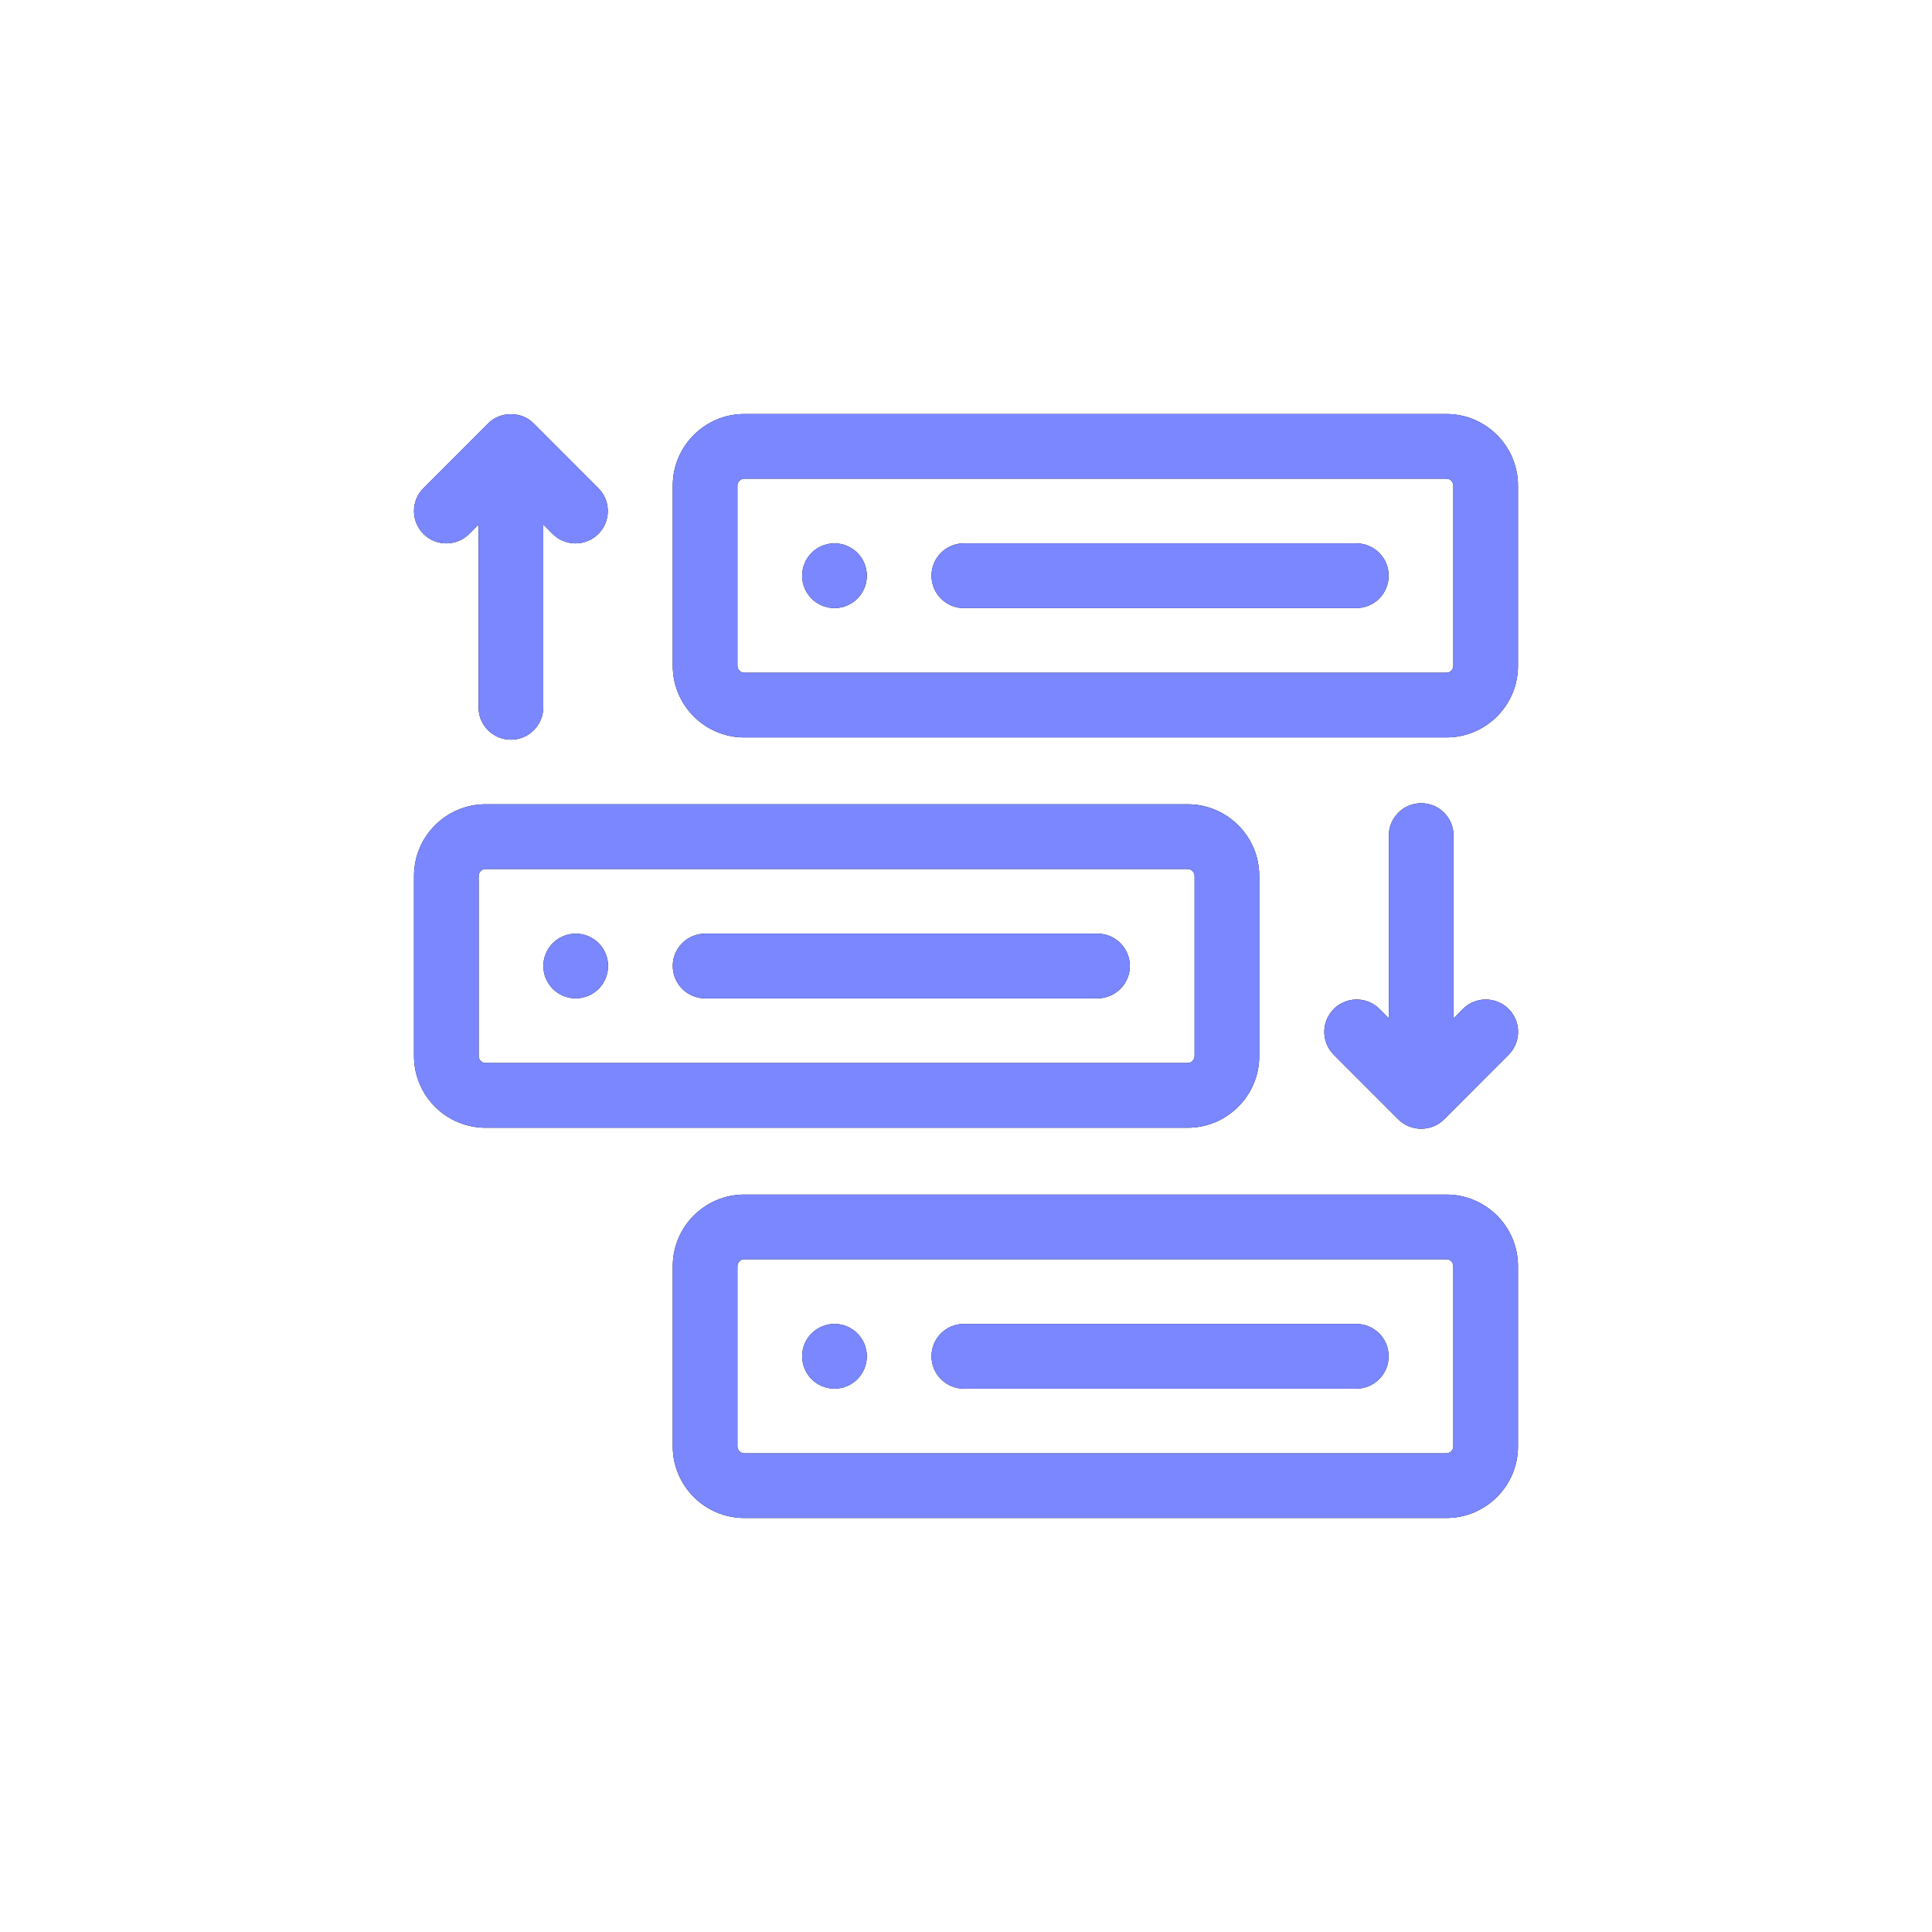
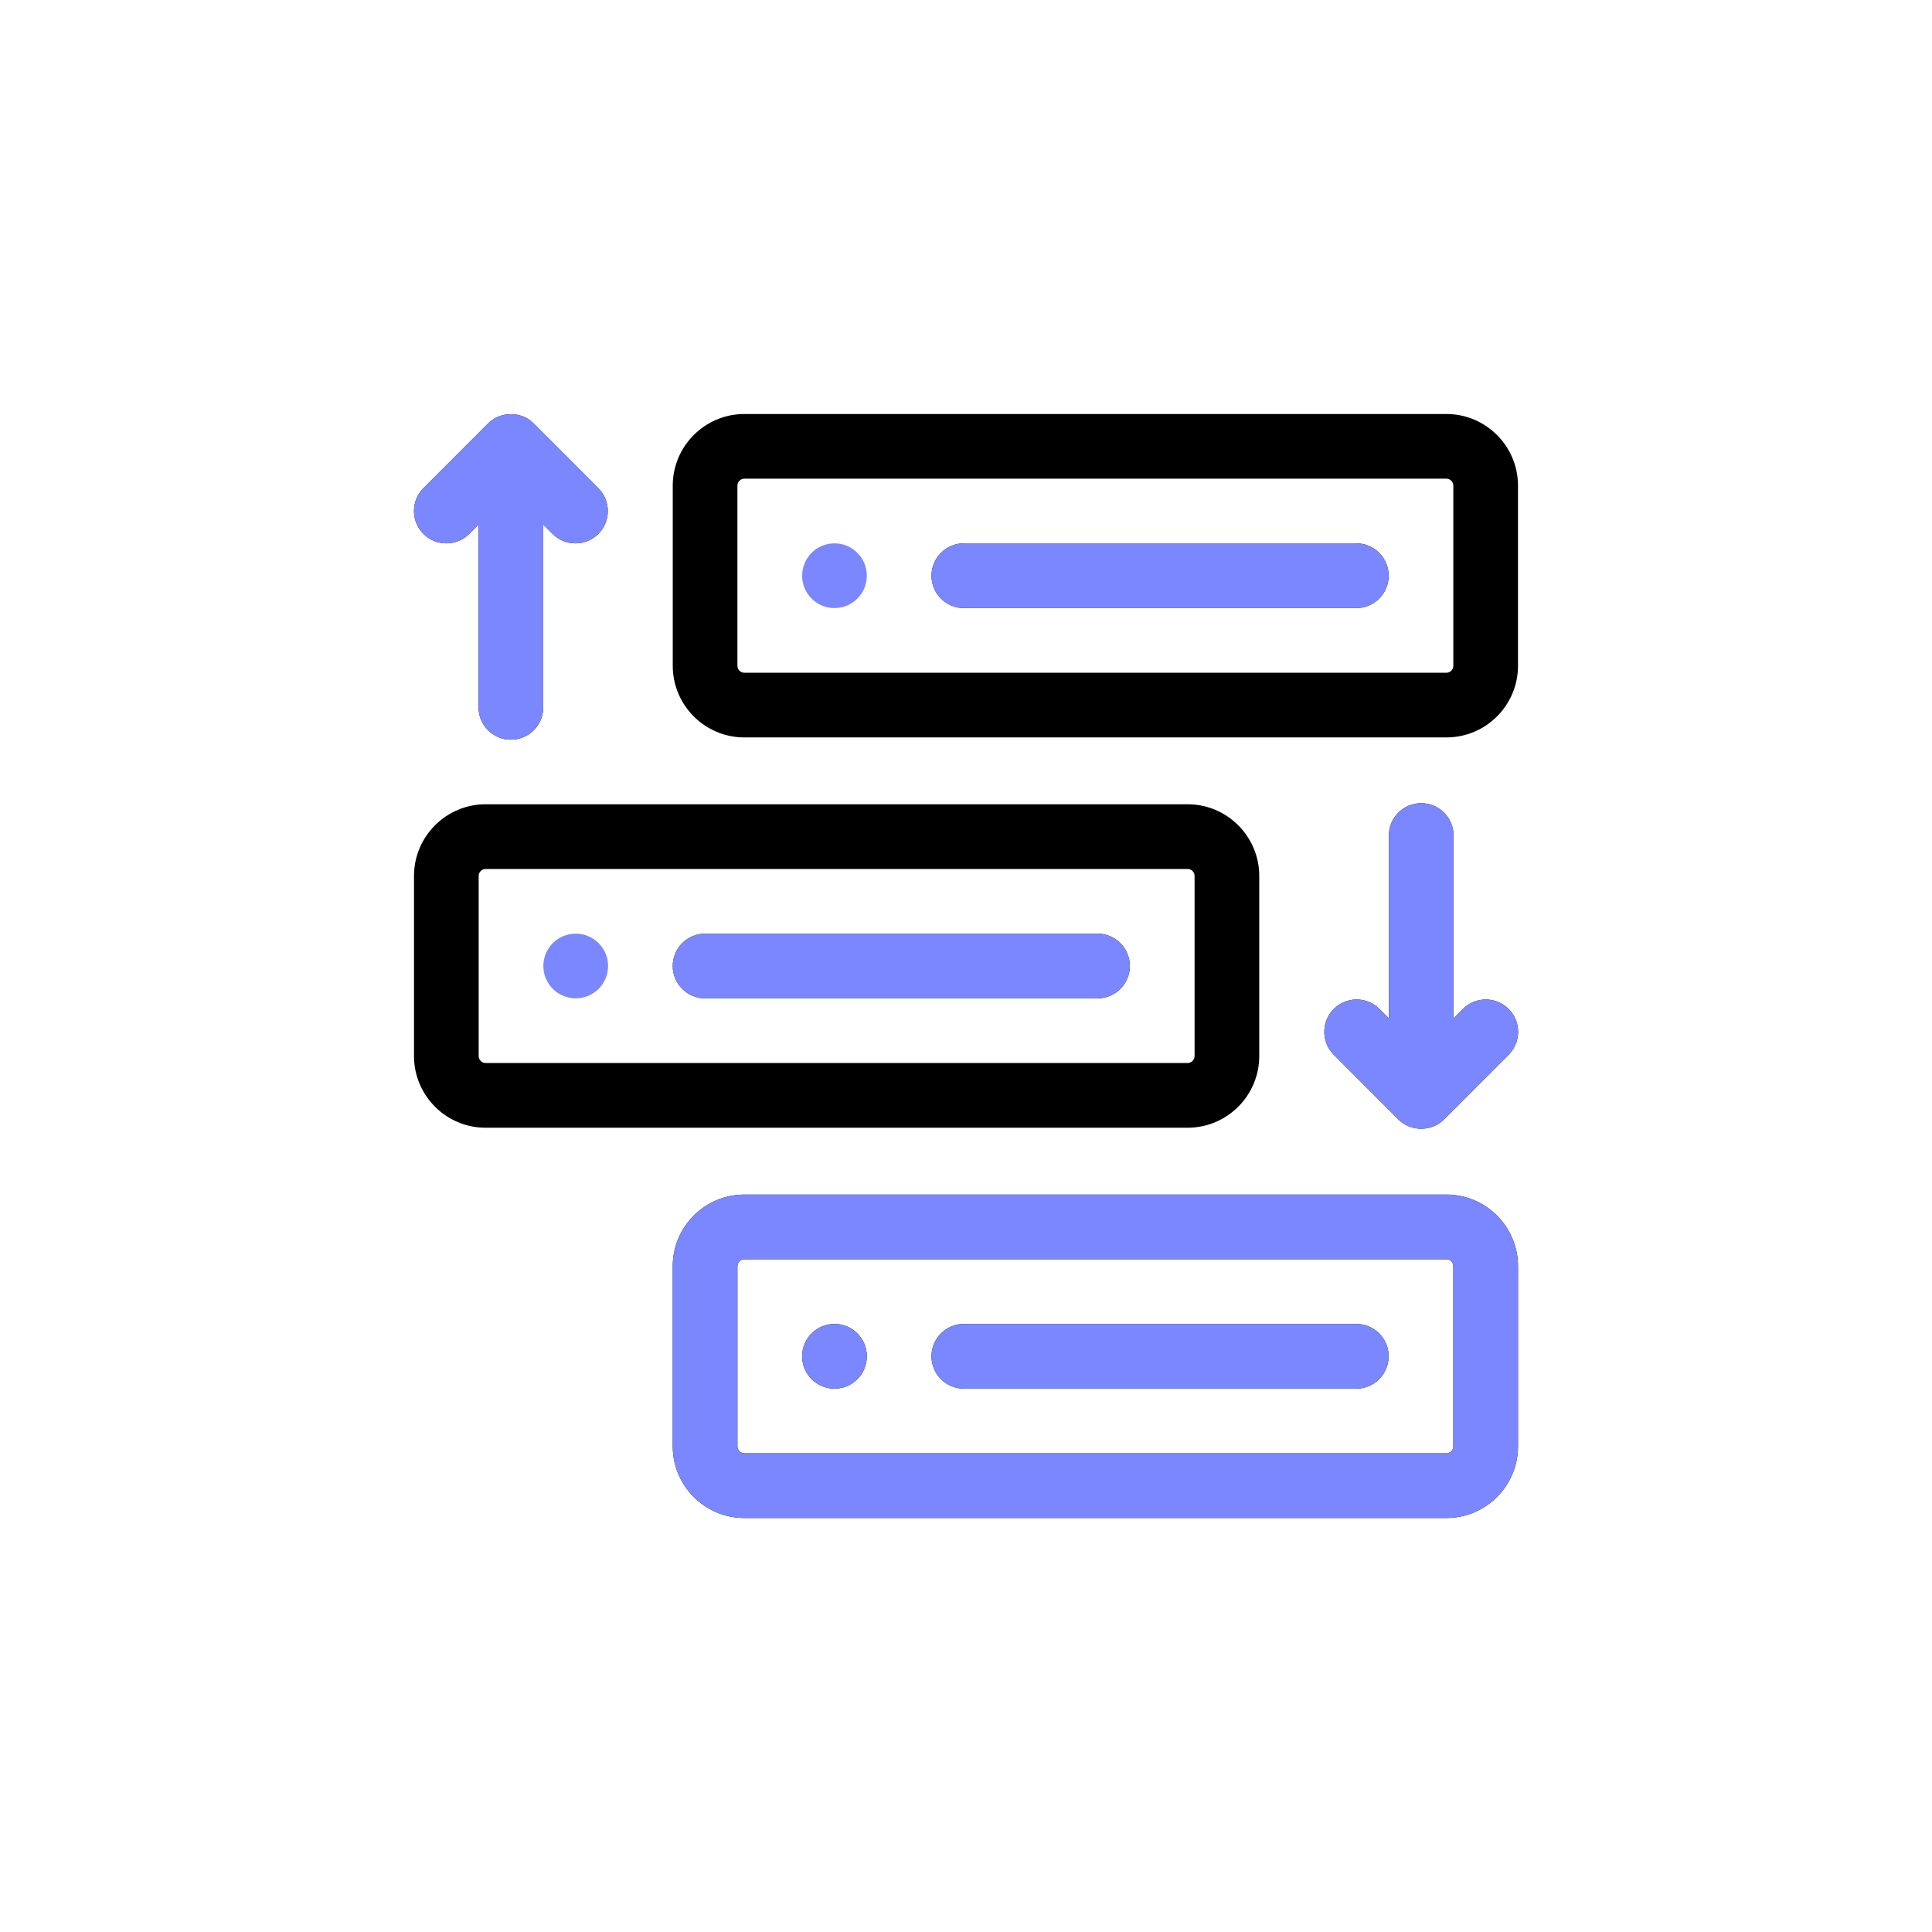
<svg xmlns="http://www.w3.org/2000/svg" width="42" height="42" viewBox="0 0 42 42" fill="none">
  <g filter="url(#filter0_d_1086_1216)">
    <path d="M1 9C1 4.582 4.582 1 9 1H33C37.418 1 41 4.582 41 9V33C41 37.418 37.418 41 33 41H9C4.582 41 1 37.418 1 33V9Z" fill="white" fill-opacity="0.01" shape-rendering="crispEdges" />
    <g clip-path="url(#clip0_1086_1216)">
      <path d="M9.703 11.812C9.883 11.812 10.063 11.744 10.2 11.606L10.403 11.403V15.377C10.403 15.765 10.718 16.08 11.107 16.08C11.495 16.08 11.81 15.765 11.81 15.377V11.403L12.013 11.606C12.287 11.881 12.732 11.881 13.007 11.607C13.282 11.332 13.282 10.887 13.007 10.612L11.604 9.208C11.342 8.936 10.871 8.936 10.609 9.208L9.206 10.612C8.931 10.887 8.931 11.332 9.206 11.607C9.343 11.744 9.523 11.812 9.703 11.812Z" fill="black" />
      <path d="M9.703 11.812C9.883 11.812 10.063 11.744 10.2 11.606L10.403 11.403V15.377C10.403 15.765 10.718 16.08 11.107 16.08C11.495 16.08 11.81 15.765 11.81 15.377V11.403L12.013 11.606C12.287 11.881 12.732 11.881 13.007 11.607C13.282 11.332 13.282 10.887 13.007 10.612L11.604 9.208C11.342 8.936 10.871 8.936 10.609 9.208L9.206 10.612C8.931 10.887 8.931 11.332 9.206 11.607C9.343 11.744 9.523 11.812 9.703 11.812Z" fill="#7A87FF" />
      <path d="M30.896 17.461C30.507 17.461 30.192 17.776 30.192 18.164V22.138L29.989 21.934C29.715 21.66 29.27 21.66 28.995 21.934C28.721 22.209 28.72 22.654 28.995 22.929L30.398 24.333C30.662 24.604 31.128 24.607 31.393 24.333L32.796 22.929C33.071 22.654 33.071 22.209 32.796 21.934C32.521 21.66 32.076 21.66 31.802 21.934L31.599 22.138V18.164C31.599 17.776 31.284 17.461 30.896 17.461Z" fill="black" />
      <path d="M30.896 17.461C30.507 17.461 30.192 17.776 30.192 18.164V22.138L29.989 21.934C29.715 21.66 29.27 21.66 28.995 21.934C28.721 22.209 28.72 22.654 28.995 22.929L30.398 24.333C30.662 24.604 31.128 24.607 31.393 24.333L32.796 22.929C33.071 22.654 33.071 22.209 32.796 21.934C32.521 21.66 32.076 21.66 31.802 21.934L31.599 22.138V18.164C31.599 17.776 31.284 17.461 30.896 17.461Z" fill="#7A87FF" />
      <path d="M27.375 22.958V19.042C27.375 18.183 26.676 17.484 25.818 17.484H10.557C9.699 17.484 9 18.183 9 19.042V22.958C9 23.817 9.699 24.516 10.557 24.516H25.818C26.676 24.516 27.375 23.817 27.375 22.958ZM10.406 22.958V19.042C10.406 18.958 10.474 18.891 10.557 18.891H25.818C25.901 18.891 25.969 18.958 25.969 19.042V22.958C25.969 23.041 25.901 23.109 25.818 23.109H10.557C10.474 23.109 10.406 23.042 10.406 22.958Z" fill="black" />
-       <path d="M27.375 22.958V19.042C27.375 18.183 26.676 17.484 25.818 17.484H10.557C9.699 17.484 9 18.183 9 19.042V22.958C9 23.817 9.699 24.516 10.557 24.516H25.818C26.676 24.516 27.375 23.817 27.375 22.958ZM10.406 22.958V19.042C10.406 18.958 10.474 18.891 10.557 18.891H25.818C25.901 18.891 25.969 18.958 25.969 19.042V22.958C25.969 23.041 25.901 23.109 25.818 23.109H10.557C10.474 23.109 10.406 23.042 10.406 22.958Z" fill="#7A87FF" />
      <path d="M31.443 25.969H16.182C15.324 25.969 14.625 26.667 14.625 27.526V31.443C14.625 32.301 15.324 33 16.182 33H31.443C32.301 33 33 32.301 33 31.443V27.526C33 26.667 32.301 25.969 31.443 25.969ZM31.594 31.443C31.594 31.526 31.526 31.594 31.443 31.594H16.182C16.099 31.594 16.031 31.526 16.031 31.443V27.526C16.031 27.443 16.099 27.375 16.182 27.375H31.443C31.526 27.375 31.594 27.443 31.594 27.526V31.443Z" fill="black" />
      <path d="M31.443 25.969H16.182C15.324 25.969 14.625 26.667 14.625 27.526V31.443C14.625 32.301 15.324 33 16.182 33H31.443C32.301 33 33 32.301 33 31.443V27.526C33 26.667 32.301 25.969 31.443 25.969ZM31.594 31.443C31.594 31.526 31.526 31.594 31.443 31.594H16.182C16.099 31.594 16.031 31.526 16.031 31.443V27.526C16.031 27.443 16.099 27.375 16.182 27.375H31.443C31.526 27.375 31.594 27.443 31.594 27.526V31.443Z" fill="#7A87FF" />
      <path d="M31.443 9H16.182C15.324 9 14.625 9.699 14.625 10.557V14.474C14.625 15.333 15.324 16.031 16.182 16.031H31.443C32.301 16.031 33 15.333 33 14.474V10.557C33 9.699 32.301 9 31.443 9ZM31.594 14.474C31.594 14.557 31.526 14.625 31.443 14.625H16.182C16.099 14.625 16.031 14.557 16.031 14.474V10.557C16.031 10.474 16.099 10.406 16.182 10.406H31.443C31.526 10.406 31.594 10.474 31.594 10.557V14.474Z" fill="black" />
-       <path d="M31.443 9H16.182C15.324 9 14.625 9.699 14.625 10.557V14.474C14.625 15.333 15.324 16.031 16.182 16.031H31.443C32.301 16.031 33 15.333 33 14.474V10.557C33 9.699 32.301 9 31.443 9ZM31.594 14.474C31.594 14.557 31.526 14.625 31.443 14.625H16.182C16.099 14.625 16.031 14.557 16.031 14.474V10.557C16.031 10.474 16.099 10.406 16.182 10.406H31.443C31.526 10.406 31.594 10.474 31.594 10.557V14.474Z" fill="#7A87FF" />
-       <path d="M12.516 21.703C12.904 21.703 13.219 21.388 13.219 21C13.219 20.612 12.904 20.297 12.516 20.297C12.127 20.297 11.812 20.612 11.812 21C11.812 21.388 12.127 21.703 12.516 21.703Z" fill="black" />
      <path d="M12.516 21.703C12.904 21.703 13.219 21.388 13.219 21C13.219 20.612 12.904 20.297 12.516 20.297C12.127 20.297 11.812 20.612 11.812 21C11.812 21.388 12.127 21.703 12.516 21.703Z" fill="#7A87FF" />
      <path d="M23.859 20.297H15.328C14.94 20.297 14.625 20.612 14.625 21C14.625 21.388 14.94 21.703 15.328 21.703H23.859C24.248 21.703 24.562 21.388 24.562 21C24.562 20.612 24.248 20.297 23.859 20.297Z" fill="black" />
      <path d="M23.859 20.297H15.328C14.94 20.297 14.625 20.612 14.625 21C14.625 21.388 14.94 21.703 15.328 21.703H23.859C24.248 21.703 24.562 21.388 24.562 21C24.562 20.612 24.248 20.297 23.859 20.297Z" fill="#7A87FF" />
-       <path d="M18.141 13.219C18.529 13.219 18.844 12.904 18.844 12.516C18.844 12.127 18.529 11.812 18.141 11.812C17.752 11.812 17.438 12.127 17.438 12.516C17.438 12.904 17.752 13.219 18.141 13.219Z" fill="black" />
      <path d="M18.141 13.219C18.529 13.219 18.844 12.904 18.844 12.516C18.844 12.127 18.529 11.812 18.141 11.812C17.752 11.812 17.438 12.127 17.438 12.516C17.438 12.904 17.752 13.219 18.141 13.219Z" fill="#7A87FF" />
      <path d="M29.484 11.812H20.953C20.565 11.812 20.25 12.127 20.25 12.516C20.25 12.904 20.565 13.219 20.953 13.219H29.484C29.873 13.219 30.188 12.904 30.188 12.516C30.188 12.127 29.873 11.812 29.484 11.812Z" fill="black" />
      <path d="M29.484 11.812H20.953C20.565 11.812 20.25 12.127 20.25 12.516C20.25 12.904 20.565 13.219 20.953 13.219H29.484C29.873 13.219 30.188 12.904 30.188 12.516C30.188 12.127 29.873 11.812 29.484 11.812Z" fill="#7A87FF" />
      <path d="M18.141 30.188C18.529 30.188 18.844 29.873 18.844 29.484C18.844 29.096 18.529 28.781 18.141 28.781C17.752 28.781 17.438 29.096 17.438 29.484C17.438 29.873 17.752 30.188 18.141 30.188Z" fill="black" />
      <path d="M18.141 30.188C18.529 30.188 18.844 29.873 18.844 29.484C18.844 29.096 18.529 28.781 18.141 28.781C17.752 28.781 17.438 29.096 17.438 29.484C17.438 29.873 17.752 30.188 18.141 30.188Z" fill="#7A87FF" />
      <path d="M29.484 28.781H20.953C20.565 28.781 20.25 29.096 20.25 29.484C20.25 29.873 20.565 30.188 20.953 30.188H29.484C29.873 30.188 30.188 29.873 30.188 29.484C30.188 29.096 29.873 28.781 29.484 28.781Z" fill="black" />
      <path d="M29.484 28.781H20.953C20.565 28.781 20.25 29.096 20.25 29.484C20.25 29.873 20.565 30.188 20.953 30.188H29.484C29.873 30.188 30.188 29.873 30.188 29.484C30.188 29.096 29.873 28.781 29.484 28.781Z" fill="#7A87FF" />
    </g>
  </g>
  <defs>
    <filter id="filter0_d_1086_1216" x="0" y="0" width="42" height="42" filterUnits="userSpaceOnUse" color-interpolation-filters="sRGB">
      <feFlood flood-opacity="0" result="BackgroundImageFix" />
      <feColorMatrix in="SourceAlpha" type="matrix" values="0 0 0 0 0 0 0 0 0 0 0 0 0 0 0 0 0 0 127 0" result="hardAlpha" />
      <feMorphology radius="1" operator="dilate" in="SourceAlpha" result="effect1_dropShadow_1086_1216" />
      <feOffset />
      <feComposite in2="hardAlpha" operator="out" />
      <feColorMatrix type="matrix" values="0 0 0 0 0 0 0 0 0 0 0 0 0 0 0 0 0 0 0.05 0" />
      <feBlend mode="normal" in2="BackgroundImageFix" result="effect1_dropShadow_1086_1216" />
      <feBlend mode="normal" in="SourceGraphic" in2="effect1_dropShadow_1086_1216" result="shape" />
    </filter>
    <clipPath id="clip0_1086_1216">
      <rect width="24" height="24" fill="white" transform="translate(9 9)" />
    </clipPath>
  </defs>
</svg>